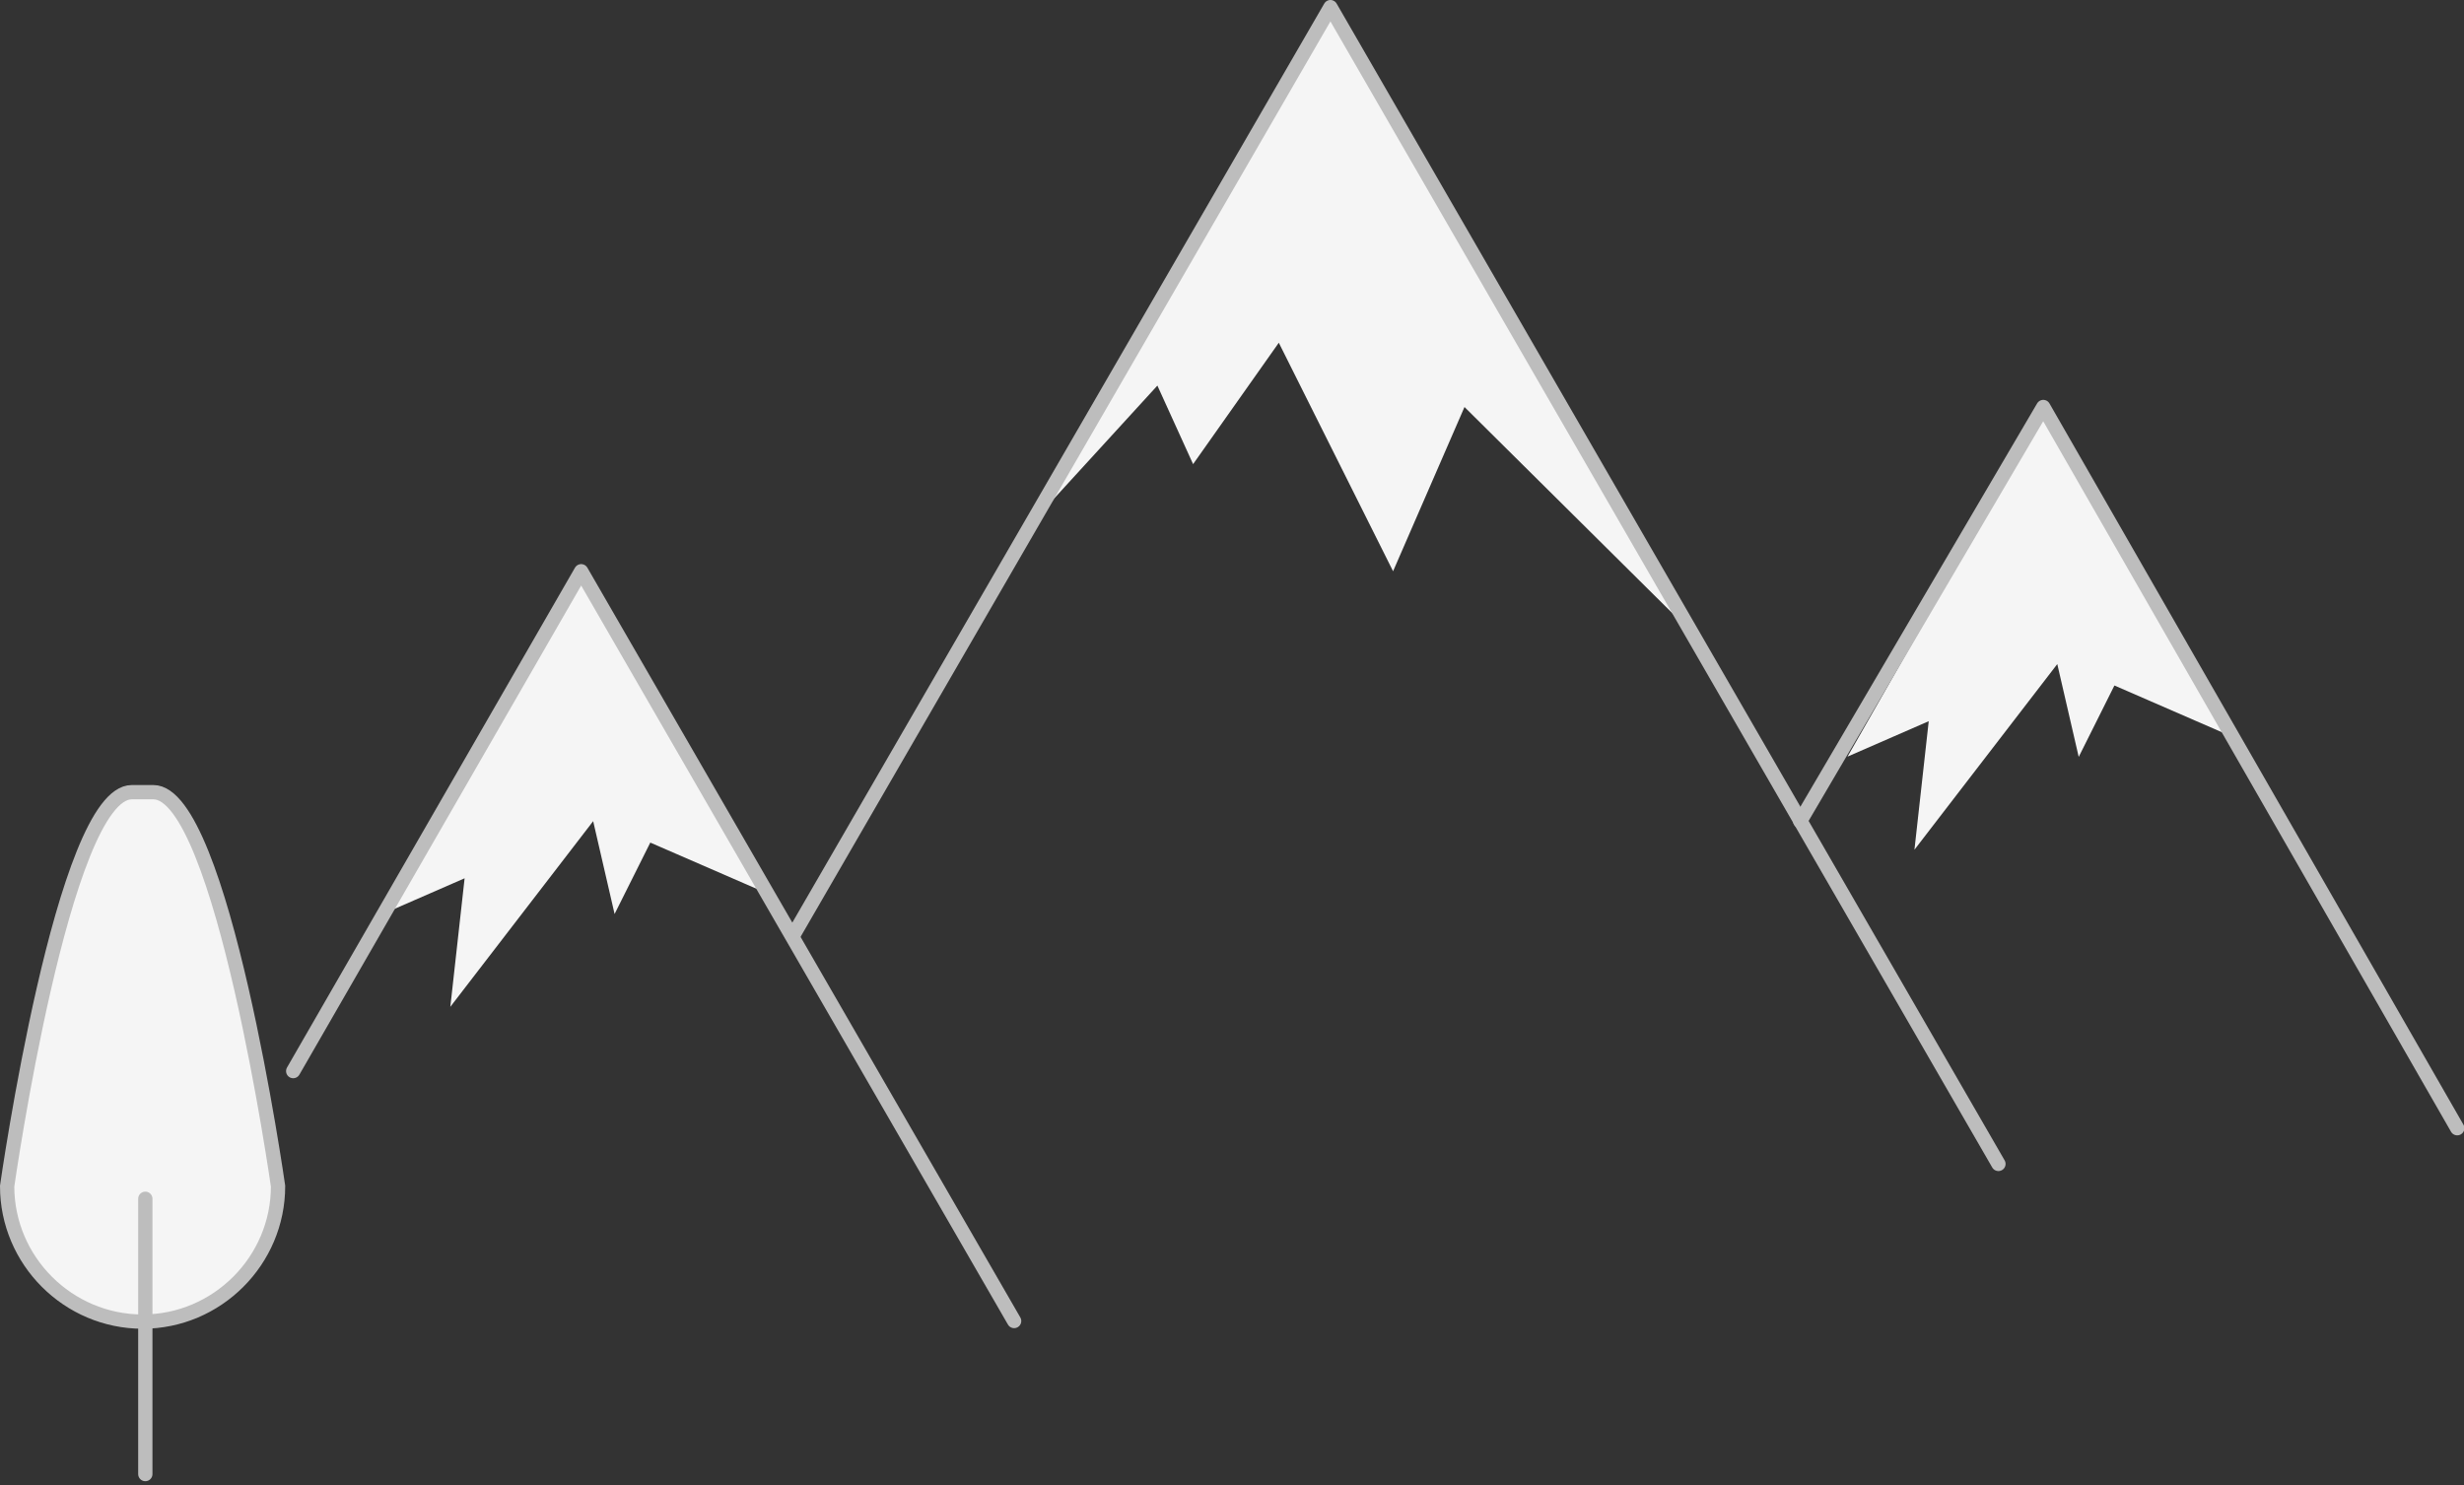
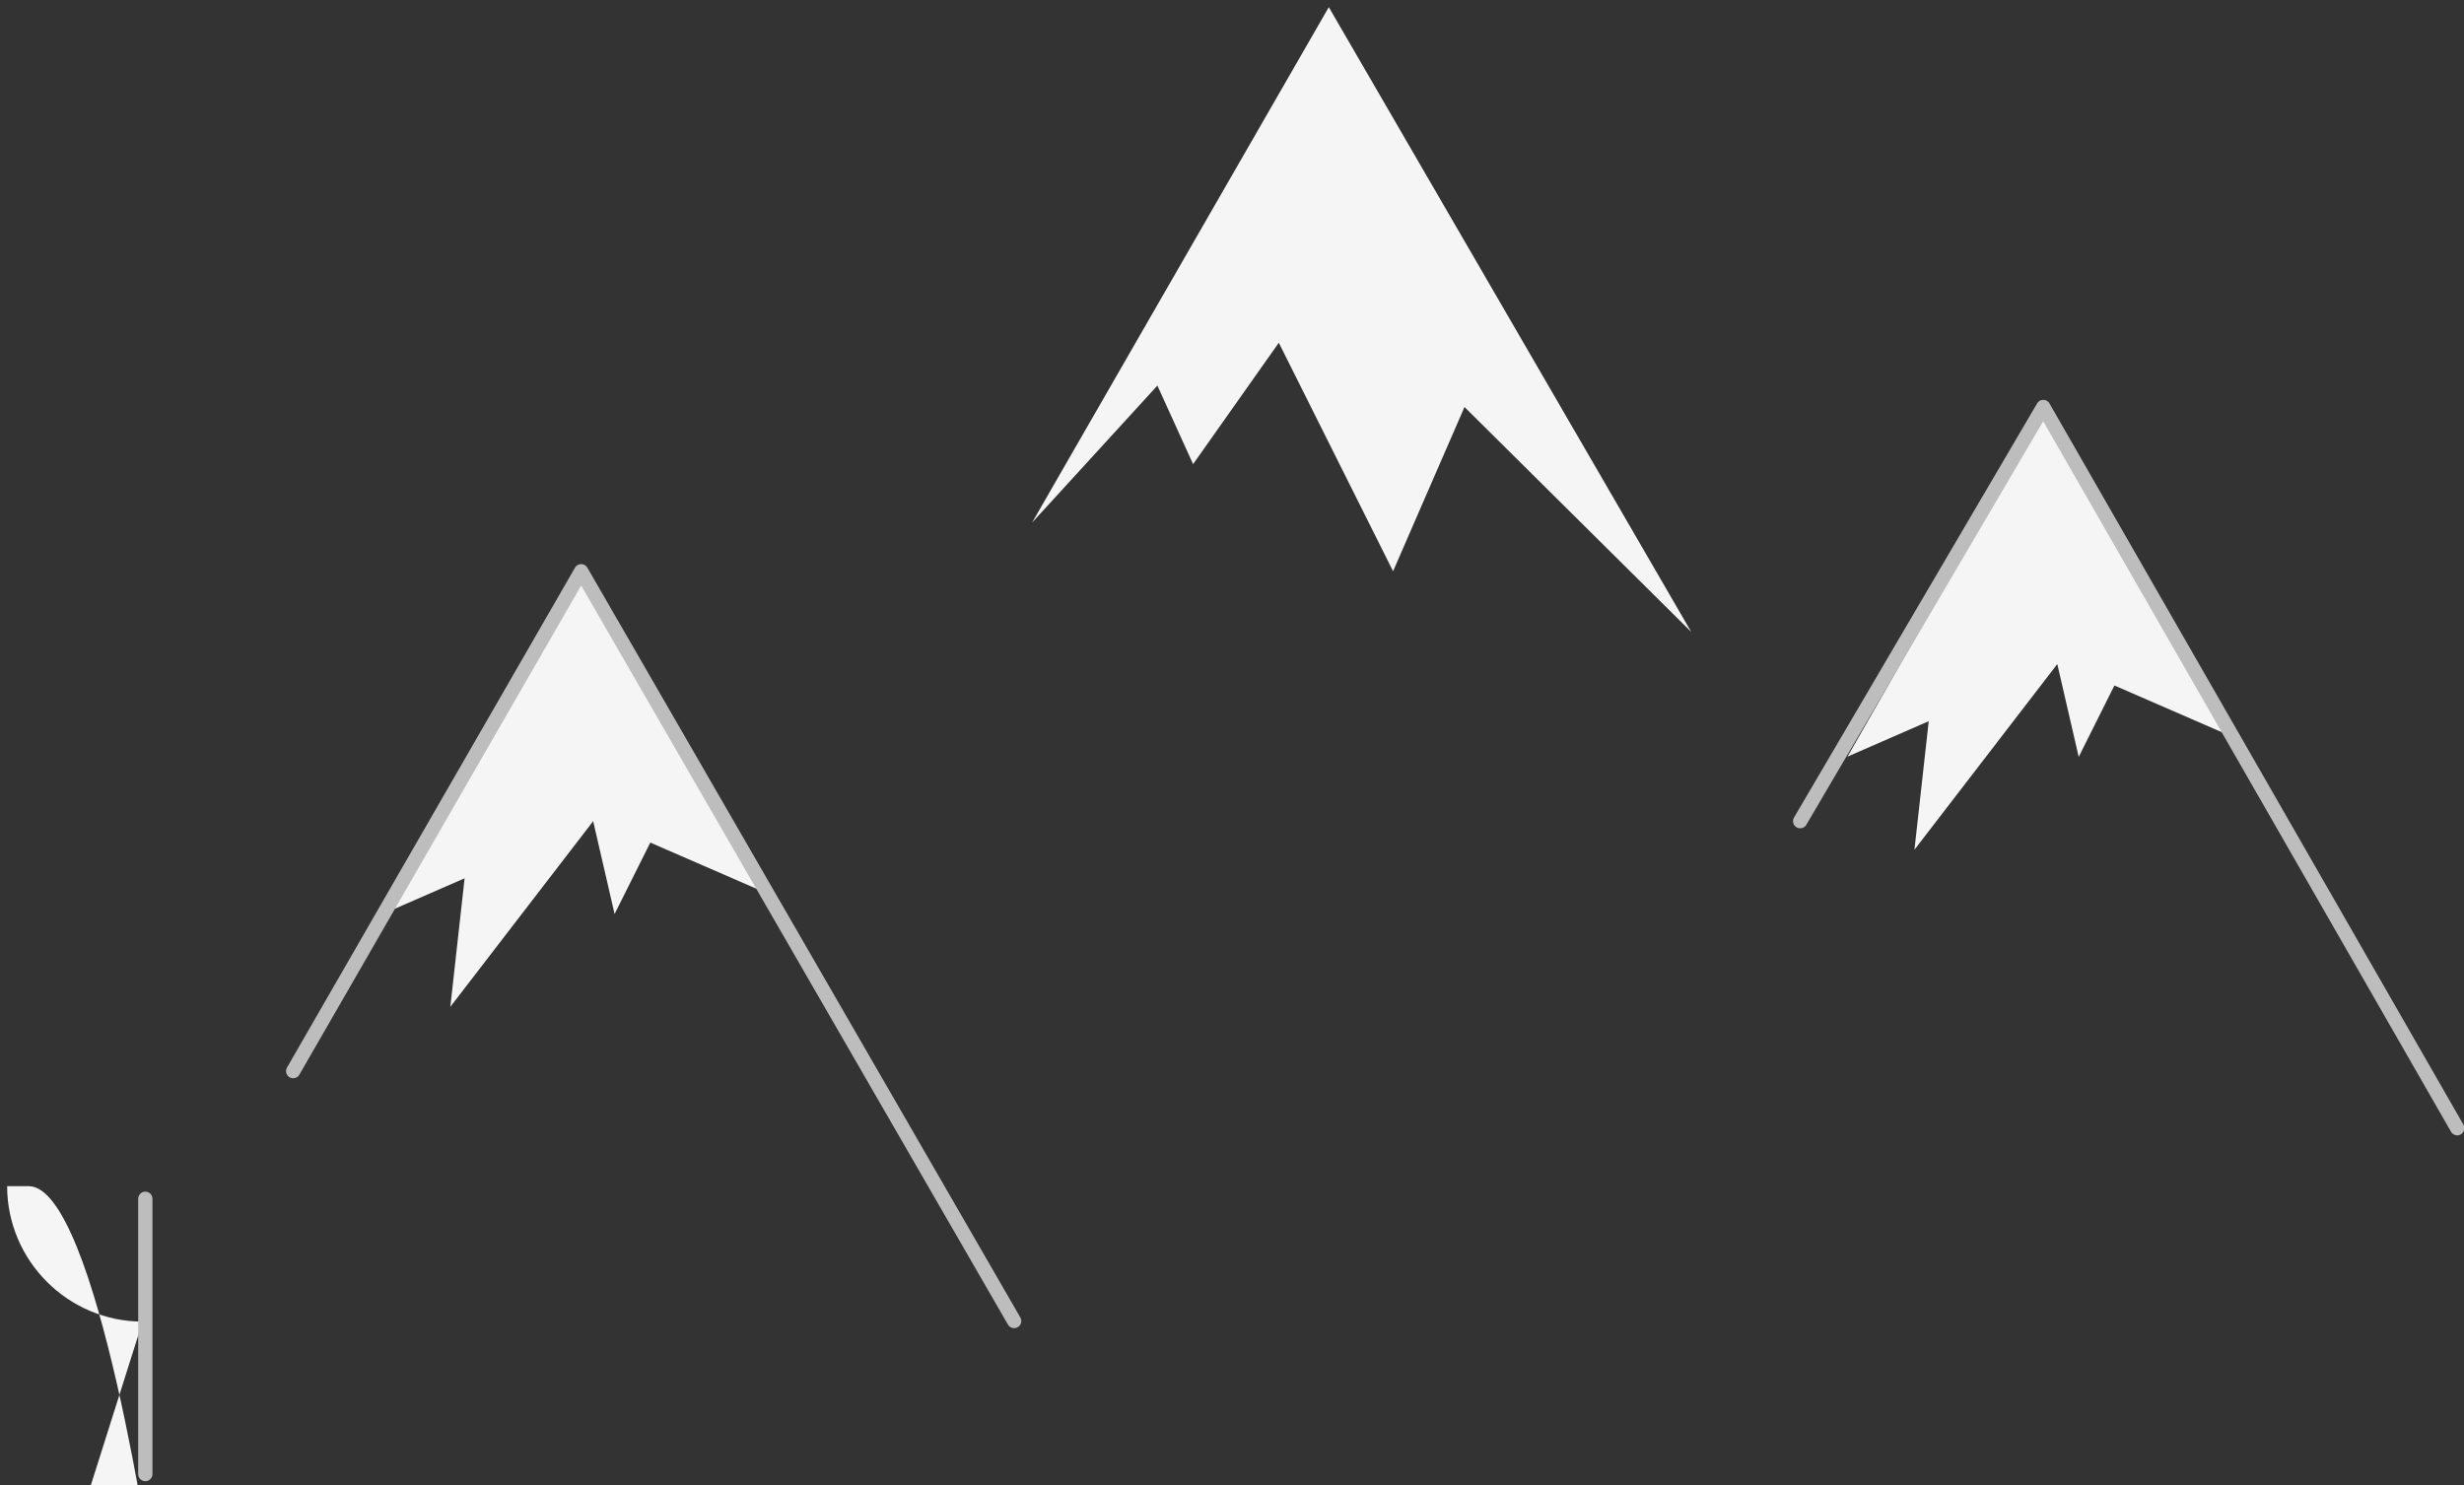
<svg xmlns="http://www.w3.org/2000/svg" width="345" height="208" viewBox="0 0 345 208">
  <rect x="0" y="0" width="345" height="208" fill="#333333" stroke="none" />
  <g fill="none" fill-rule="evenodd">
-     <path fill="#F5F5F5" d="M53.684 127.96L65.053 123l-2 18 20-26 3 13 5-10 16.37 7.119-26.37-45.12zM258.684 105.96l11.369-4.96-2 18 20-26 3 13 5-10 16.37 7.119-26.37-45.12zM236.797 88.493L205.053 57l-10 23-16-32-12 17-5-11-17.543 19.185L186.053 1zM19.965 185.083C9.534 185.083 1 176.549 1 166.118c0 0 7.854-55.178 17.453-55.178h3.025c9.598 0 17.453 55.178 17.453 55.178 0 10.43-8.535 18.965-18.966 18.965" />
-     <path stroke="#BDBDBD" stroke-width="2" d="M19.965 185.083C9.534 185.083 1 176.549 1 166.118c0 0 7.854-55.178 17.453-55.178h3.025c9.598 0 17.453 55.178 17.453 55.178 0 10.43-8.535 18.965-18.966 18.965z" />
+     <path fill="#F5F5F5" d="M53.684 127.96L65.053 123l-2 18 20-26 3 13 5-10 16.37 7.119-26.37-45.12zM258.684 105.96l11.369-4.96-2 18 20-26 3 13 5-10 16.37 7.119-26.37-45.12zM236.797 88.493L205.053 57l-10 23-16-32-12 17-5-11-17.543 19.185L186.053 1zM19.965 185.083C9.534 185.083 1 176.549 1 166.118h3.025c9.598 0 17.453 55.178 17.453 55.178 0 10.43-8.535 18.965-18.966 18.965" />
    <path stroke="#BDBDBD" stroke-linecap="round" stroke-linejoin="round" stroke-width="2" d="M20.347 206.436v-38.555M141.995 185L81.373 80l-40.32 70M344.053 158l-57.96-101-34.04 58" />
-     <path stroke="#BDBDBD" stroke-linecap="round" stroke-linejoin="round" stroke-width="2" d="M279.813 163L186.283 1l-75.23 130" />
  </g>
</svg>